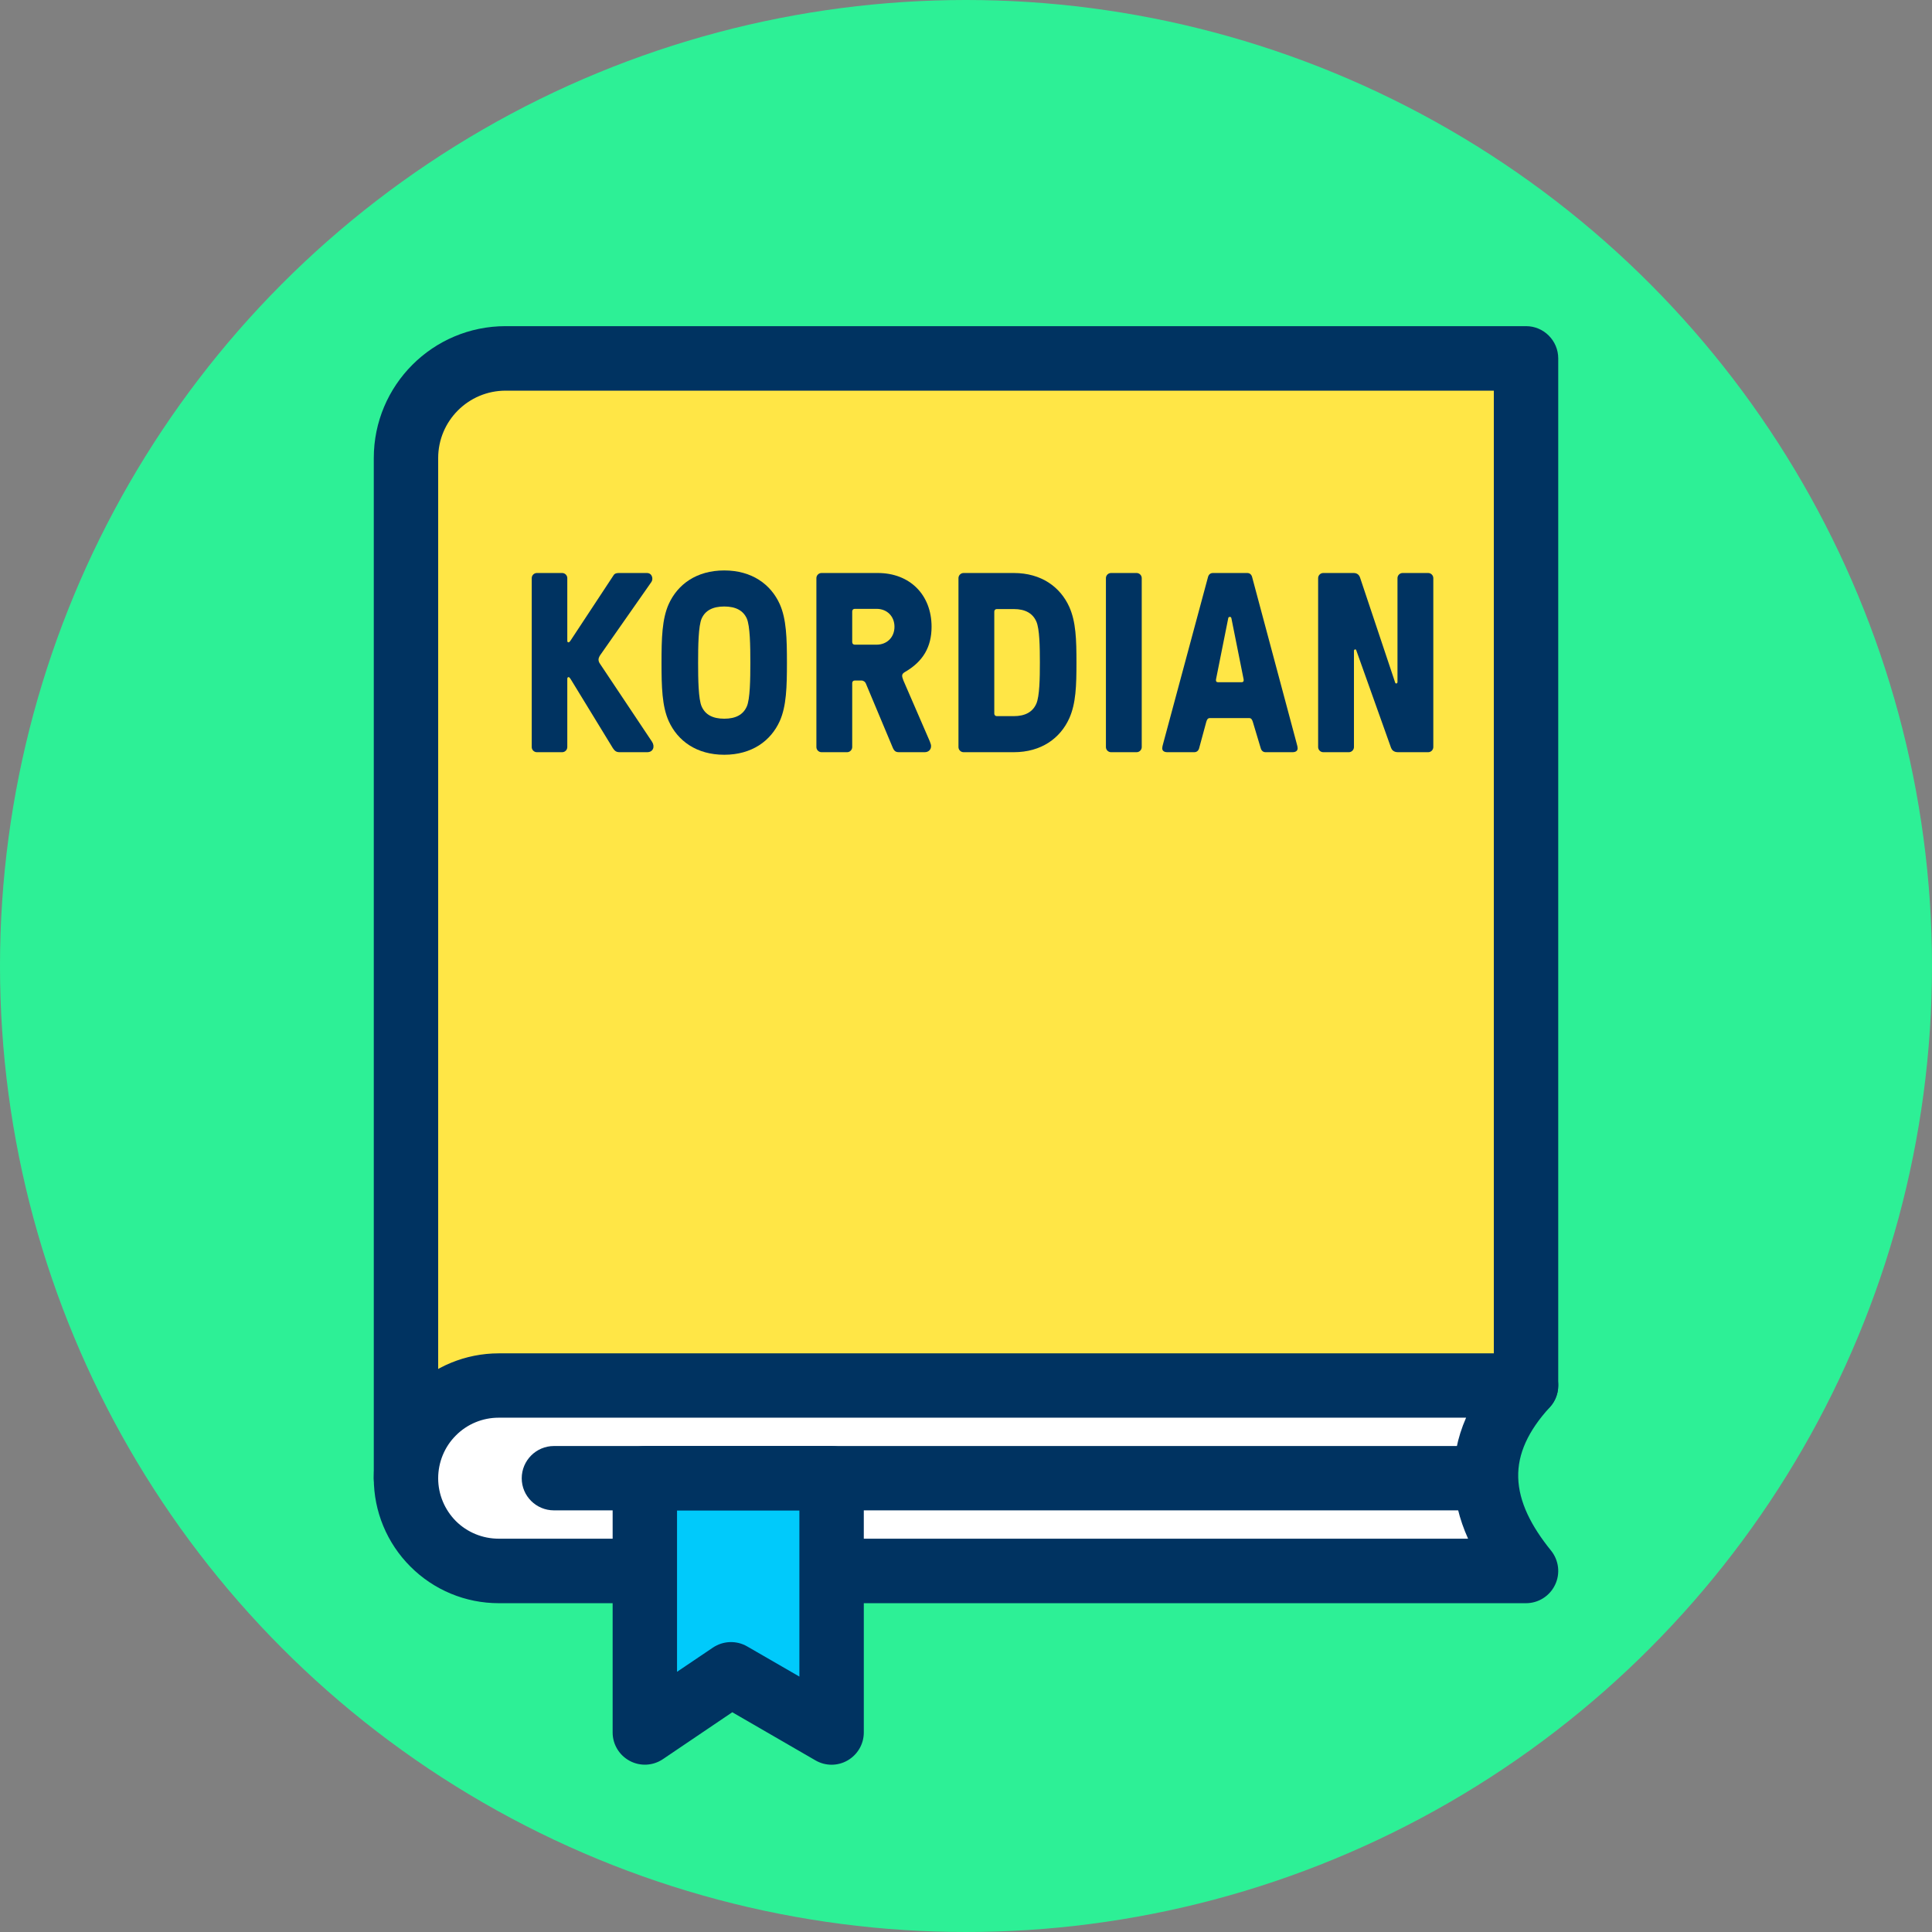
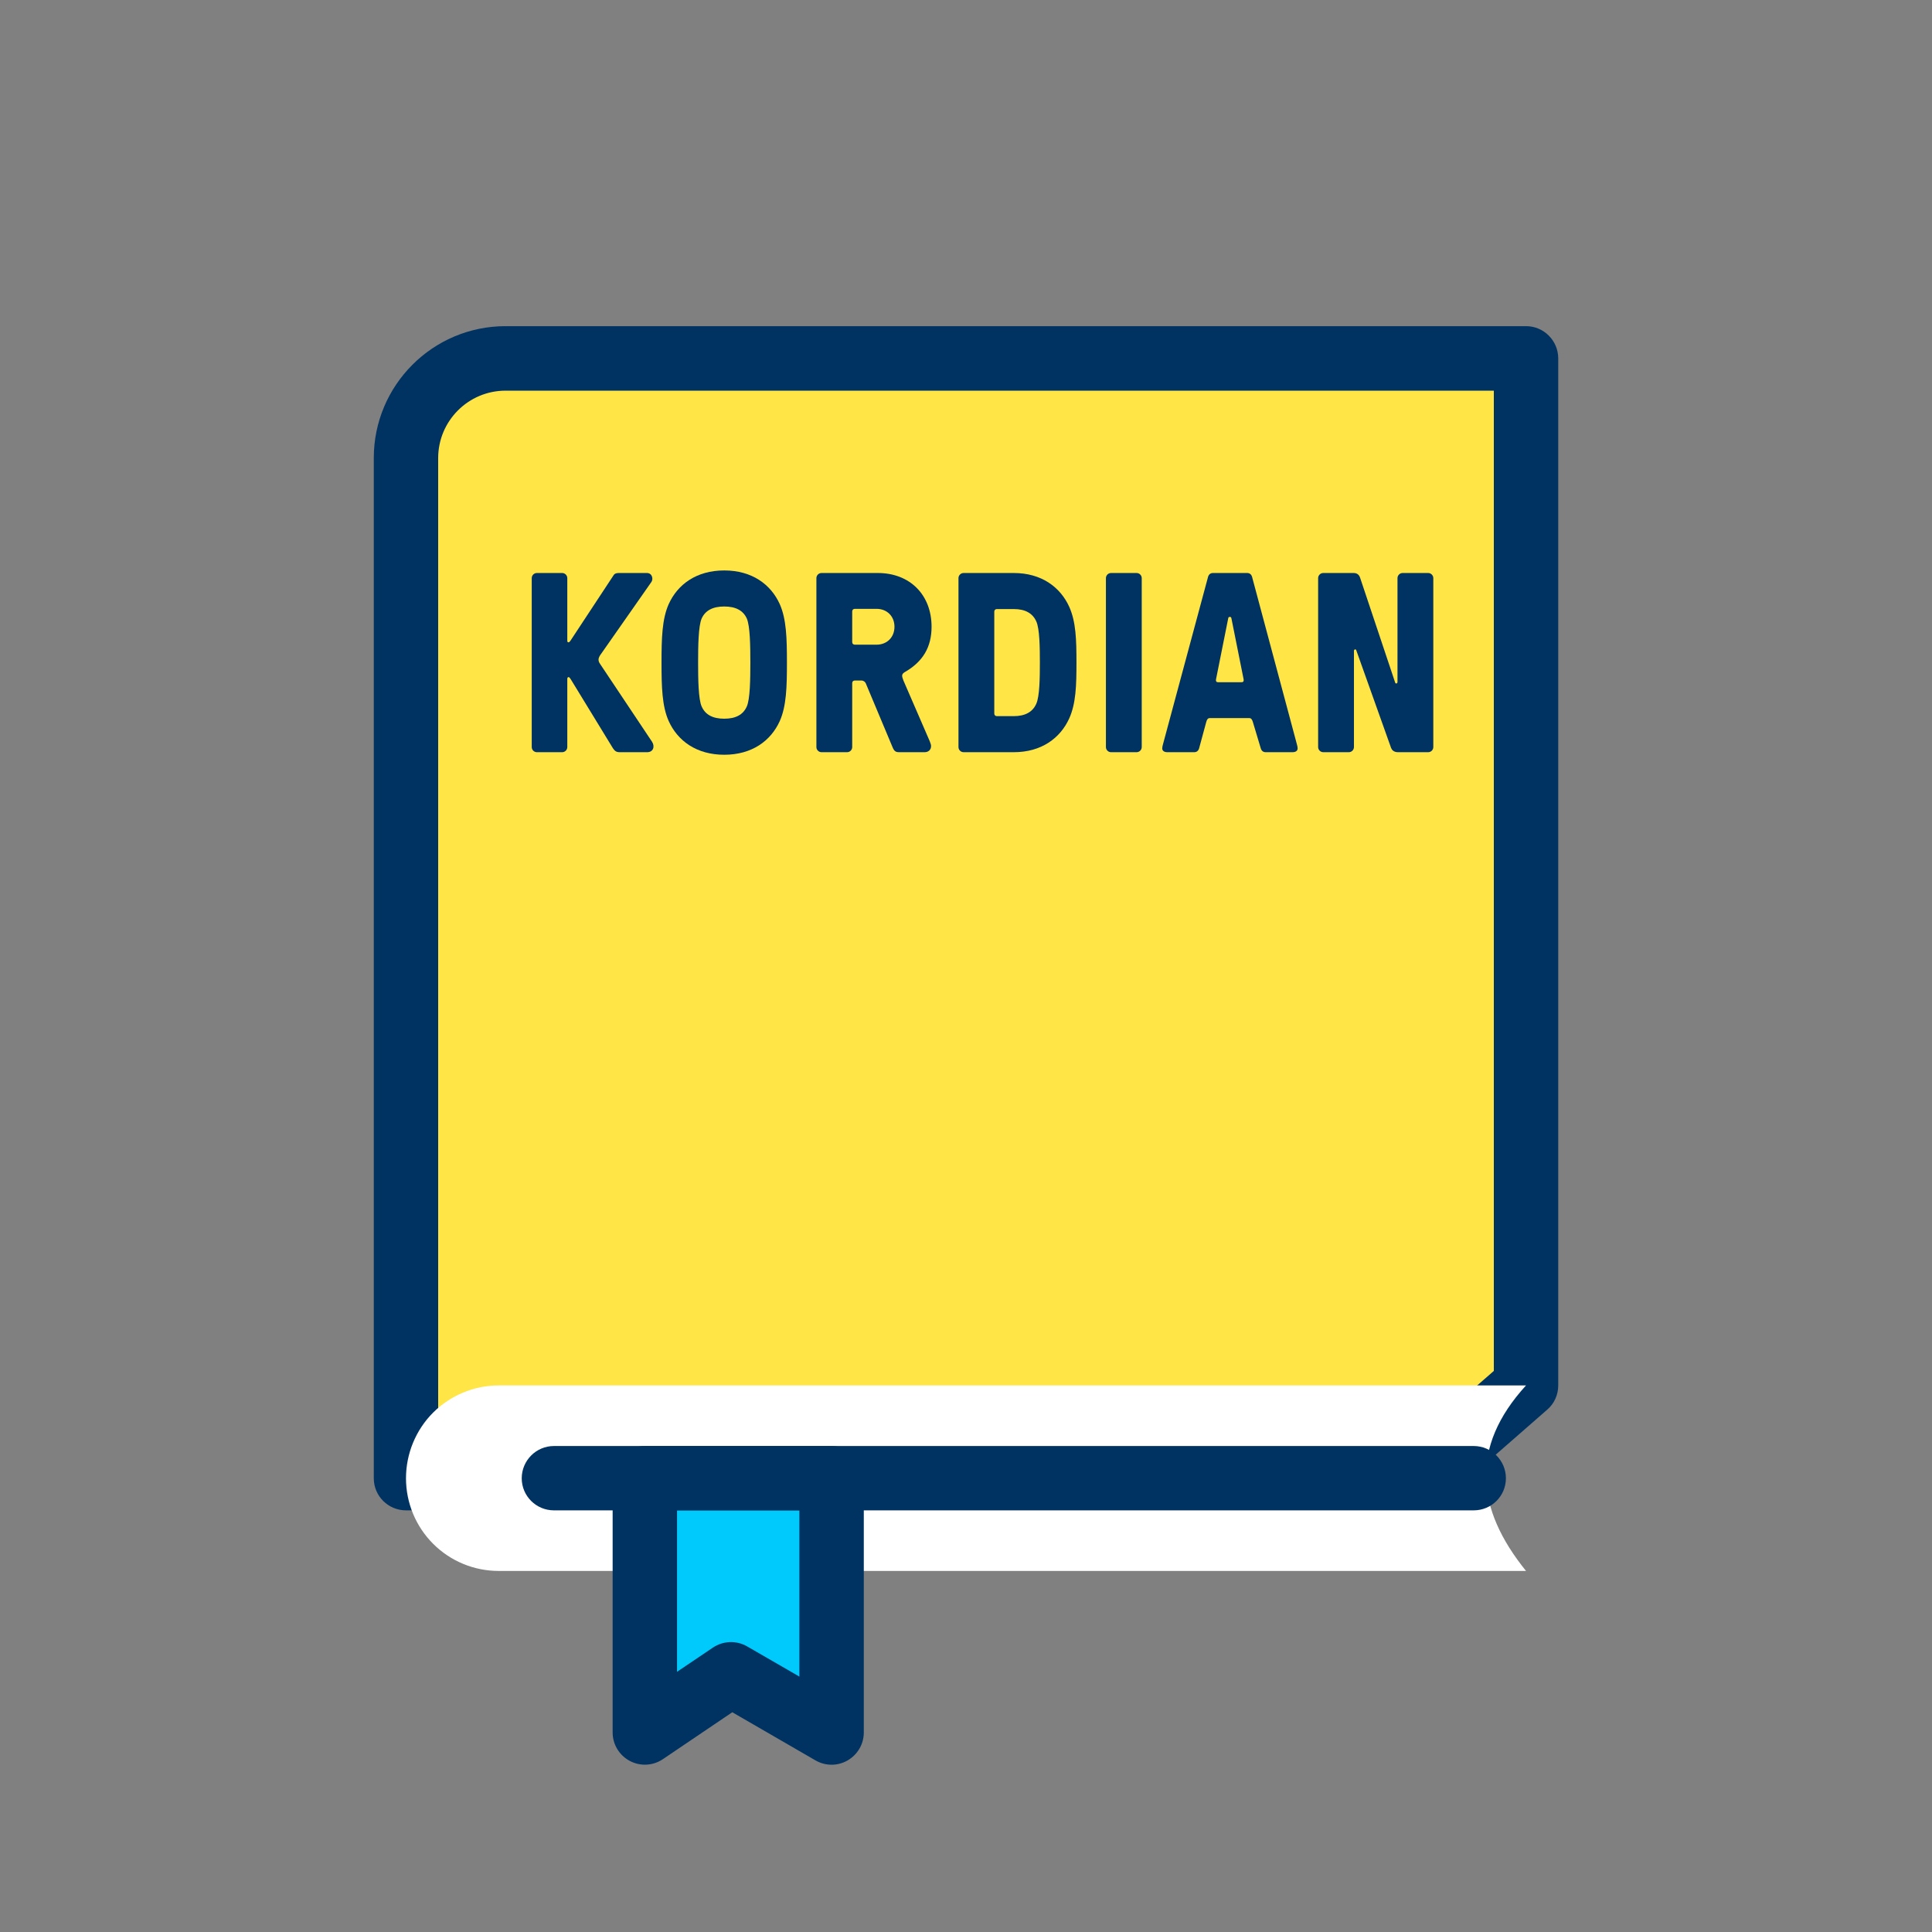
<svg xmlns="http://www.w3.org/2000/svg" xmlns:ns1="http://www.serif.com/" width="100%" height="100%" viewBox="0 0 120 120" version="1.1" xml:space="preserve" style="fill-rule:evenodd;clip-rule:evenodd;stroke-linejoin:round;stroke-miterlimit:2;">
  <rect x="0" y="0" width="120" height="120" fill="#808080" stroke="none" />
  <g transform="matrix(1,0,0,1,-866.305,-162.057)">
    <g id="_1-17" ns1:id="1-17" transform="matrix(1,0,0,1,866.305,162.057)">
      <rect x="0" y="0" width="120" height="120" style="fill:none;" />
-       <circle id="_1" ns1:id="1" cx="60" cy="60" r="60" style="fill:rgb(45,240,150);" />
      <g transform="matrix(1,0,0,1,0.008,-1)">
        <g transform="matrix(1.06,0,0,1.06,-3.599,-1522.59)">
          <path d="M92.807,1458.35L33.015,1458.35C29.791,1458.35 27.177,1460.96 27.177,1464.19C27.177,1480.26 27.177,1523.97 27.177,1523.97L86.584,1523.97L92.807,1518.53L92.807,1458.35Z" style="fill:rgb(255,230,70);" />
        </g>
        <g transform="matrix(1.06,0,0,1.06,-3.599,-1522.59)">
          <path d="M94.694,1458.35C94.694,1457.31 93.849,1456.46 92.807,1456.46L33.015,1456.46C28.749,1456.46 25.29,1459.92 25.29,1464.19C25.29,1480.26 25.29,1523.97 25.29,1523.97C25.29,1525.01 26.135,1525.85 27.177,1525.85L86.584,1525.85C87.04,1525.85 87.481,1525.69 87.825,1525.39L94.048,1519.95C94.459,1519.6 94.694,1519.08 94.694,1518.53L94.694,1458.35ZM90.92,1460.24L90.92,1517.68C90.92,1517.68 85.876,1522.08 85.876,1522.08C85.876,1522.08 29.063,1522.08 29.063,1522.08C29.063,1522.08 29.063,1464.19 29.063,1464.19C29.063,1462.01 30.833,1460.24 33.015,1460.24L90.92,1460.24Z" style="fill:rgb(0,51,97);" />
        </g>
        <g transform="matrix(1.06,0,0,1.06,-3.599,-1522.59)">
          <path d="M92.807,1518.53L32.609,1518.53C31.168,1518.53 29.786,1519.11 28.768,1520.12C27.749,1521.14 27.177,1522.53 27.177,1523.97C27.177,1523.97 27.177,1523.97 27.177,1523.97C27.177,1525.41 27.749,1526.79 28.768,1527.81C29.786,1528.83 31.168,1529.4 32.609,1529.4C48.338,1529.4 92.807,1529.4 92.807,1529.4C89.877,1525.78 89.487,1522.16 92.807,1518.53Z" style="fill:white;" />
        </g>
        <g transform="matrix(1.06,0,0,1.06,-3.599,-1522.59)">
-           <path d="M94.198,1519.81C94.704,1519.26 94.836,1518.46 94.534,1517.77C94.233,1517.09 93.556,1516.65 92.807,1516.65L32.609,1516.65C30.668,1516.65 28.806,1517.42 27.433,1518.79C26.061,1520.16 25.29,1522.03 25.29,1523.97C25.29,1523.97 25.29,1523.97 25.29,1523.97C25.29,1525.91 26.061,1527.77 27.433,1529.14C28.806,1530.52 30.668,1531.29 32.609,1531.29C48.338,1531.29 92.807,1531.29 92.807,1531.29C93.534,1531.29 94.197,1530.87 94.51,1530.21C94.823,1529.56 94.732,1528.78 94.274,1528.21C93.108,1526.77 92.388,1525.36 92.349,1523.92C92.312,1522.54 92.934,1521.19 94.198,1519.81ZM89.295,1520.42C88.769,1521.62 88.545,1522.82 88.577,1524.02C88.608,1525.18 88.889,1526.35 89.411,1527.51C89.411,1527.51 32.609,1527.51 32.609,1527.51C31.668,1527.51 30.767,1527.14 30.102,1526.48C29.437,1525.81 29.063,1524.91 29.063,1523.97L29.063,1523.97C29.063,1523.03 29.437,1522.12 30.102,1521.46C30.767,1520.79 31.668,1520.42 32.609,1520.42C32.609,1520.42 89.295,1520.42 89.295,1520.42L89.295,1520.42Z" style="fill:rgb(0,51,97);" />
-         </g>
+           </g>
        <g transform="matrix(1.06,0,0,1.06,-3.599,-1522.59)">
          <path d="M52.116,1523.97L41.173,1523.97L41.173,1538.87L46.22,1535.46L52.116,1538.87L52.116,1523.97Z" style="fill:rgb(0,202,251);" />
        </g>
        <g transform="matrix(1.06,0,0,1.06,-3.599,-1522.59)">
          <path d="M54.003,1523.97C54.003,1522.92 53.158,1522.08 52.116,1522.08L41.173,1522.08C40.131,1522.08 39.286,1522.92 39.286,1523.97L39.286,1538.87C39.286,1539.56 39.671,1540.2 40.287,1540.53C40.904,1540.86 41.65,1540.82 42.229,1540.43L46.297,1537.68C46.297,1537.68 51.171,1540.5 51.171,1540.5C51.755,1540.84 52.475,1540.84 53.059,1540.5C53.643,1540.16 54.003,1539.54 54.003,1538.87L54.003,1523.97ZM50.229,1525.85L50.229,1535.59C50.229,1535.59 47.164,1533.82 47.164,1533.82C46.539,1533.46 45.762,1533.49 45.164,1533.89L43.059,1535.31C43.059,1535.31 43.059,1525.85 43.059,1525.85L50.229,1525.85Z" style="fill:rgb(0,51,97);" />
        </g>
        <g transform="matrix(1.06,0,0,1.06,-3.599,-1522.59)">
          <path d="M35.846,1525.85L89.742,1525.85C90.783,1525.85 91.628,1525.01 91.628,1523.97C91.628,1522.93 90.783,1522.08 89.742,1522.08L35.846,1522.08C34.805,1522.08 33.959,1522.93 33.959,1523.97C33.959,1525.01 34.805,1525.85 35.846,1525.85Z" style="fill:rgb(0,51,97);" />
        </g>
        <g transform="matrix(1.325,0,0,1.325,-62.76,-1921.19)">
          <path d="M73.713,1485.97C73.845,1485.97 73.953,1485.86 73.953,1485.73L73.953,1482.53C73.953,1482.48 73.977,1482.45 74.013,1482.45C74.049,1482.45 74.085,1482.5 74.121,1482.56L76.089,1485.78C76.161,1485.88 76.221,1485.97 76.401,1485.97L77.697,1485.97C77.985,1485.97 78.069,1485.7 77.925,1485.48L75.489,1481.83C75.441,1481.76 75.417,1481.7 75.417,1481.63C75.417,1481.57 75.441,1481.51 75.489,1481.43L77.889,1478C77.997,1477.86 77.937,1477.57 77.685,1477.57L76.377,1477.57C76.197,1477.57 76.149,1477.63 76.113,1477.69L74.097,1480.75C74.061,1480.8 74.037,1480.82 74.013,1480.82C73.977,1480.82 73.953,1480.8 73.953,1480.75L73.953,1477.81C73.953,1477.68 73.845,1477.57 73.713,1477.57L72.526,1477.57C72.394,1477.57 72.286,1477.68 72.286,1477.81L72.286,1485.73C72.286,1485.86 72.394,1485.97 72.526,1485.97L73.713,1485.97Z" style="fill:rgb(0,51,97);fill-rule:nonzero;" />
          <path d="M81.31,1486.09C82.606,1486.09 83.494,1485.44 83.913,1484.51C84.225,1483.81 84.249,1482.91 84.249,1481.77C84.249,1480.63 84.225,1479.73 83.913,1479.03C83.494,1478.1 82.606,1477.45 81.31,1477.45C80.013,1477.45 79.126,1478.1 78.706,1479.03C78.394,1479.73 78.37,1480.63 78.37,1481.77C78.37,1482.91 78.394,1483.81 78.706,1484.51C79.126,1485.44 80.013,1486.09 81.31,1486.09ZM81.31,1484.4C80.769,1484.4 80.421,1484.21 80.253,1483.83C80.097,1483.49 80.085,1482.54 80.085,1481.77C80.085,1481 80.097,1480.05 80.253,1479.7C80.421,1479.33 80.769,1479.14 81.31,1479.14C81.85,1479.14 82.198,1479.33 82.366,1479.7C82.522,1480.05 82.534,1481 82.534,1481.77C82.534,1482.54 82.522,1483.49 82.366,1483.83C82.198,1484.21 81.85,1484.4 81.31,1484.4Z" style="fill:rgb(0,51,97);fill-rule:nonzero;" />
          <path d="M87.069,1485.97C87.201,1485.97 87.309,1485.86 87.309,1485.73L87.309,1482.73C87.309,1482.66 87.357,1482.61 87.429,1482.61L87.741,1482.61C87.837,1482.61 87.921,1482.67 87.957,1482.77L89.206,1485.75C89.278,1485.92 89.35,1485.97 89.506,1485.97L90.705,1485.97C90.885,1485.97 91.005,1485.85 91.005,1485.69C91.005,1485.62 90.993,1485.59 90.945,1485.46L89.71,1482.61C89.662,1482.49 89.65,1482.43 89.65,1482.38C89.65,1482.31 89.698,1482.26 89.782,1482.21C90.633,1481.72 91.029,1481.03 91.029,1480.09C91.029,1478.59 90.01,1477.57 88.51,1477.57L85.87,1477.57C85.738,1477.57 85.63,1477.68 85.63,1477.81L85.63,1485.73C85.63,1485.86 85.738,1485.97 85.87,1485.97L87.069,1485.97ZM87.429,1480.93C87.357,1480.93 87.309,1480.88 87.309,1480.81L87.309,1479.37C87.309,1479.3 87.357,1479.25 87.429,1479.25L88.45,1479.25C88.942,1479.25 89.29,1479.6 89.29,1480.09C89.29,1480.58 88.942,1480.93 88.45,1480.93L87.429,1480.93Z" style="fill:rgb(0,51,97);fill-rule:nonzero;" />
          <path d="M94.882,1485.97C96.178,1485.97 97.066,1485.31 97.485,1484.38C97.797,1483.68 97.821,1482.85 97.821,1481.77C97.821,1480.69 97.797,1479.86 97.485,1479.16C97.066,1478.23 96.178,1477.57 94.882,1477.57L92.53,1477.57C92.398,1477.57 92.29,1477.68 92.29,1477.81L92.29,1485.73C92.29,1485.86 92.398,1485.97 92.53,1485.97L94.882,1485.97ZM94.089,1484.28C94.017,1484.28 93.969,1484.23 93.969,1484.16L93.969,1479.38C93.969,1479.31 94.017,1479.26 94.089,1479.26L94.882,1479.26C95.422,1479.26 95.77,1479.46 95.938,1479.84C96.094,1480.18 96.106,1481.05 96.106,1481.77C96.106,1482.49 96.094,1483.35 95.938,1483.7C95.77,1484.08 95.422,1484.28 94.882,1484.28L94.089,1484.28Z" style="fill:rgb(0,51,97);fill-rule:nonzero;" />
          <path d="M100.641,1485.97C100.773,1485.97 100.881,1485.86 100.881,1485.73L100.881,1477.81C100.881,1477.68 100.773,1477.57 100.641,1477.57L99.442,1477.57C99.31,1477.57 99.202,1477.68 99.202,1477.81L99.202,1485.73C99.202,1485.86 99.31,1485.97 99.442,1485.97L100.641,1485.97Z" style="fill:rgb(0,51,97);fill-rule:nonzero;" />
          <path d="M103.342,1485.97C103.45,1485.97 103.534,1485.91 103.57,1485.79L103.906,1484.55C103.942,1484.43 103.978,1484.37 104.086,1484.37L105.91,1484.37C106.018,1484.37 106.053,1484.44 106.089,1484.55L106.461,1485.79C106.497,1485.91 106.581,1485.97 106.689,1485.97L107.949,1485.97C108.105,1485.97 108.189,1485.9 108.189,1485.79C108.189,1485.73 108.177,1485.68 108.141,1485.55L106.053,1477.75C106.018,1477.63 105.934,1477.57 105.826,1477.57L104.218,1477.57C104.11,1477.57 104.026,1477.63 103.99,1477.75L101.89,1485.55C101.854,1485.68 101.842,1485.73 101.842,1485.79C101.842,1485.9 101.926,1485.97 102.082,1485.97L103.342,1485.97ZM104.458,1482.69C104.386,1482.69 104.35,1482.65 104.362,1482.56L104.926,1479.74C104.938,1479.67 104.95,1479.63 104.986,1479.63L105.034,1479.63C105.07,1479.63 105.082,1479.67 105.094,1479.74L105.658,1482.56C105.67,1482.65 105.634,1482.69 105.562,1482.69L104.458,1482.69Z" style="fill:rgb(0,51,97);fill-rule:nonzero;" />
          <path d="M110.589,1485.97C110.721,1485.97 110.829,1485.86 110.829,1485.73L110.829,1481.22C110.829,1481.15 110.913,1481.12 110.937,1481.19L112.57,1485.77C112.606,1485.86 112.69,1485.97 112.894,1485.97L114.309,1485.97C114.441,1485.97 114.549,1485.86 114.549,1485.73L114.549,1477.81C114.549,1477.68 114.441,1477.57 114.309,1477.57L113.11,1477.57C112.978,1477.57 112.87,1477.68 112.87,1477.81L112.87,1482.68C112.87,1482.75 112.786,1482.78 112.762,1482.71L111.117,1477.79C111.081,1477.68 110.997,1477.57 110.817,1477.57L109.39,1477.57C109.258,1477.57 109.15,1477.68 109.15,1477.81L109.15,1485.73C109.15,1485.86 109.258,1485.97 109.39,1485.97L110.589,1485.97Z" style="fill:rgb(0,51,97);fill-rule:nonzero;" />
        </g>
      </g>
    </g>
    <g id="c">
        </g>
  </g>
</svg>